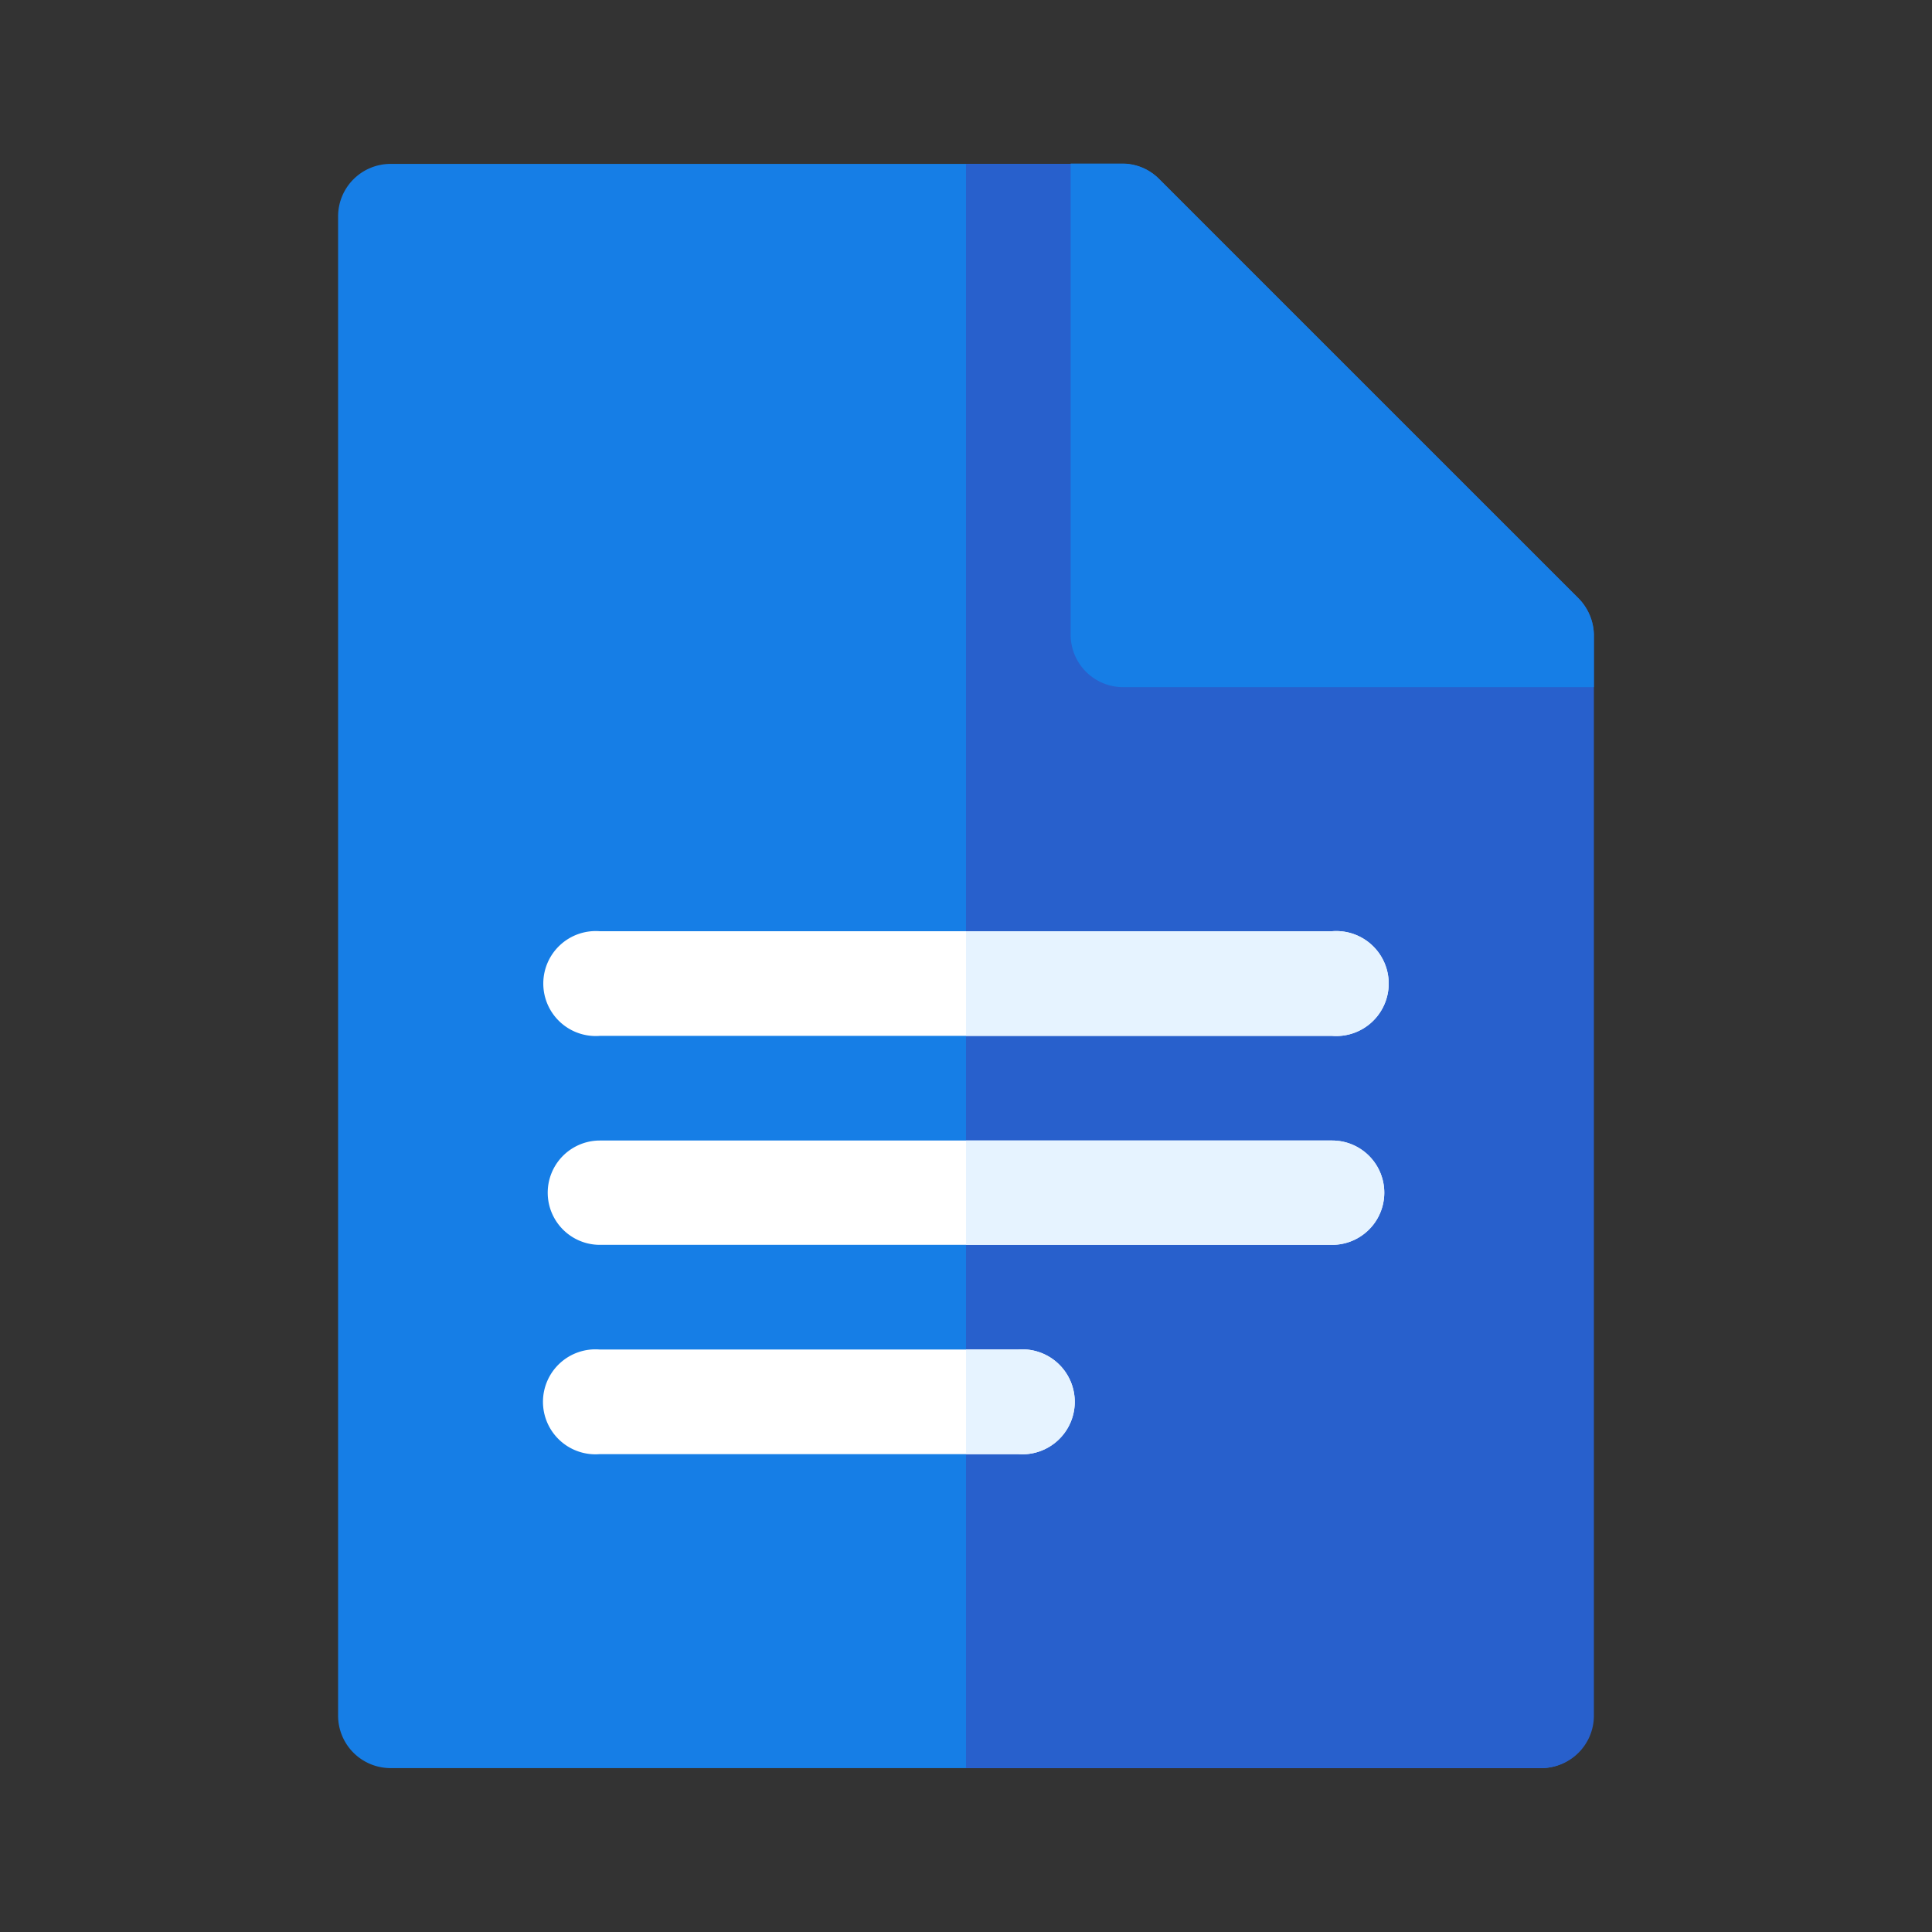
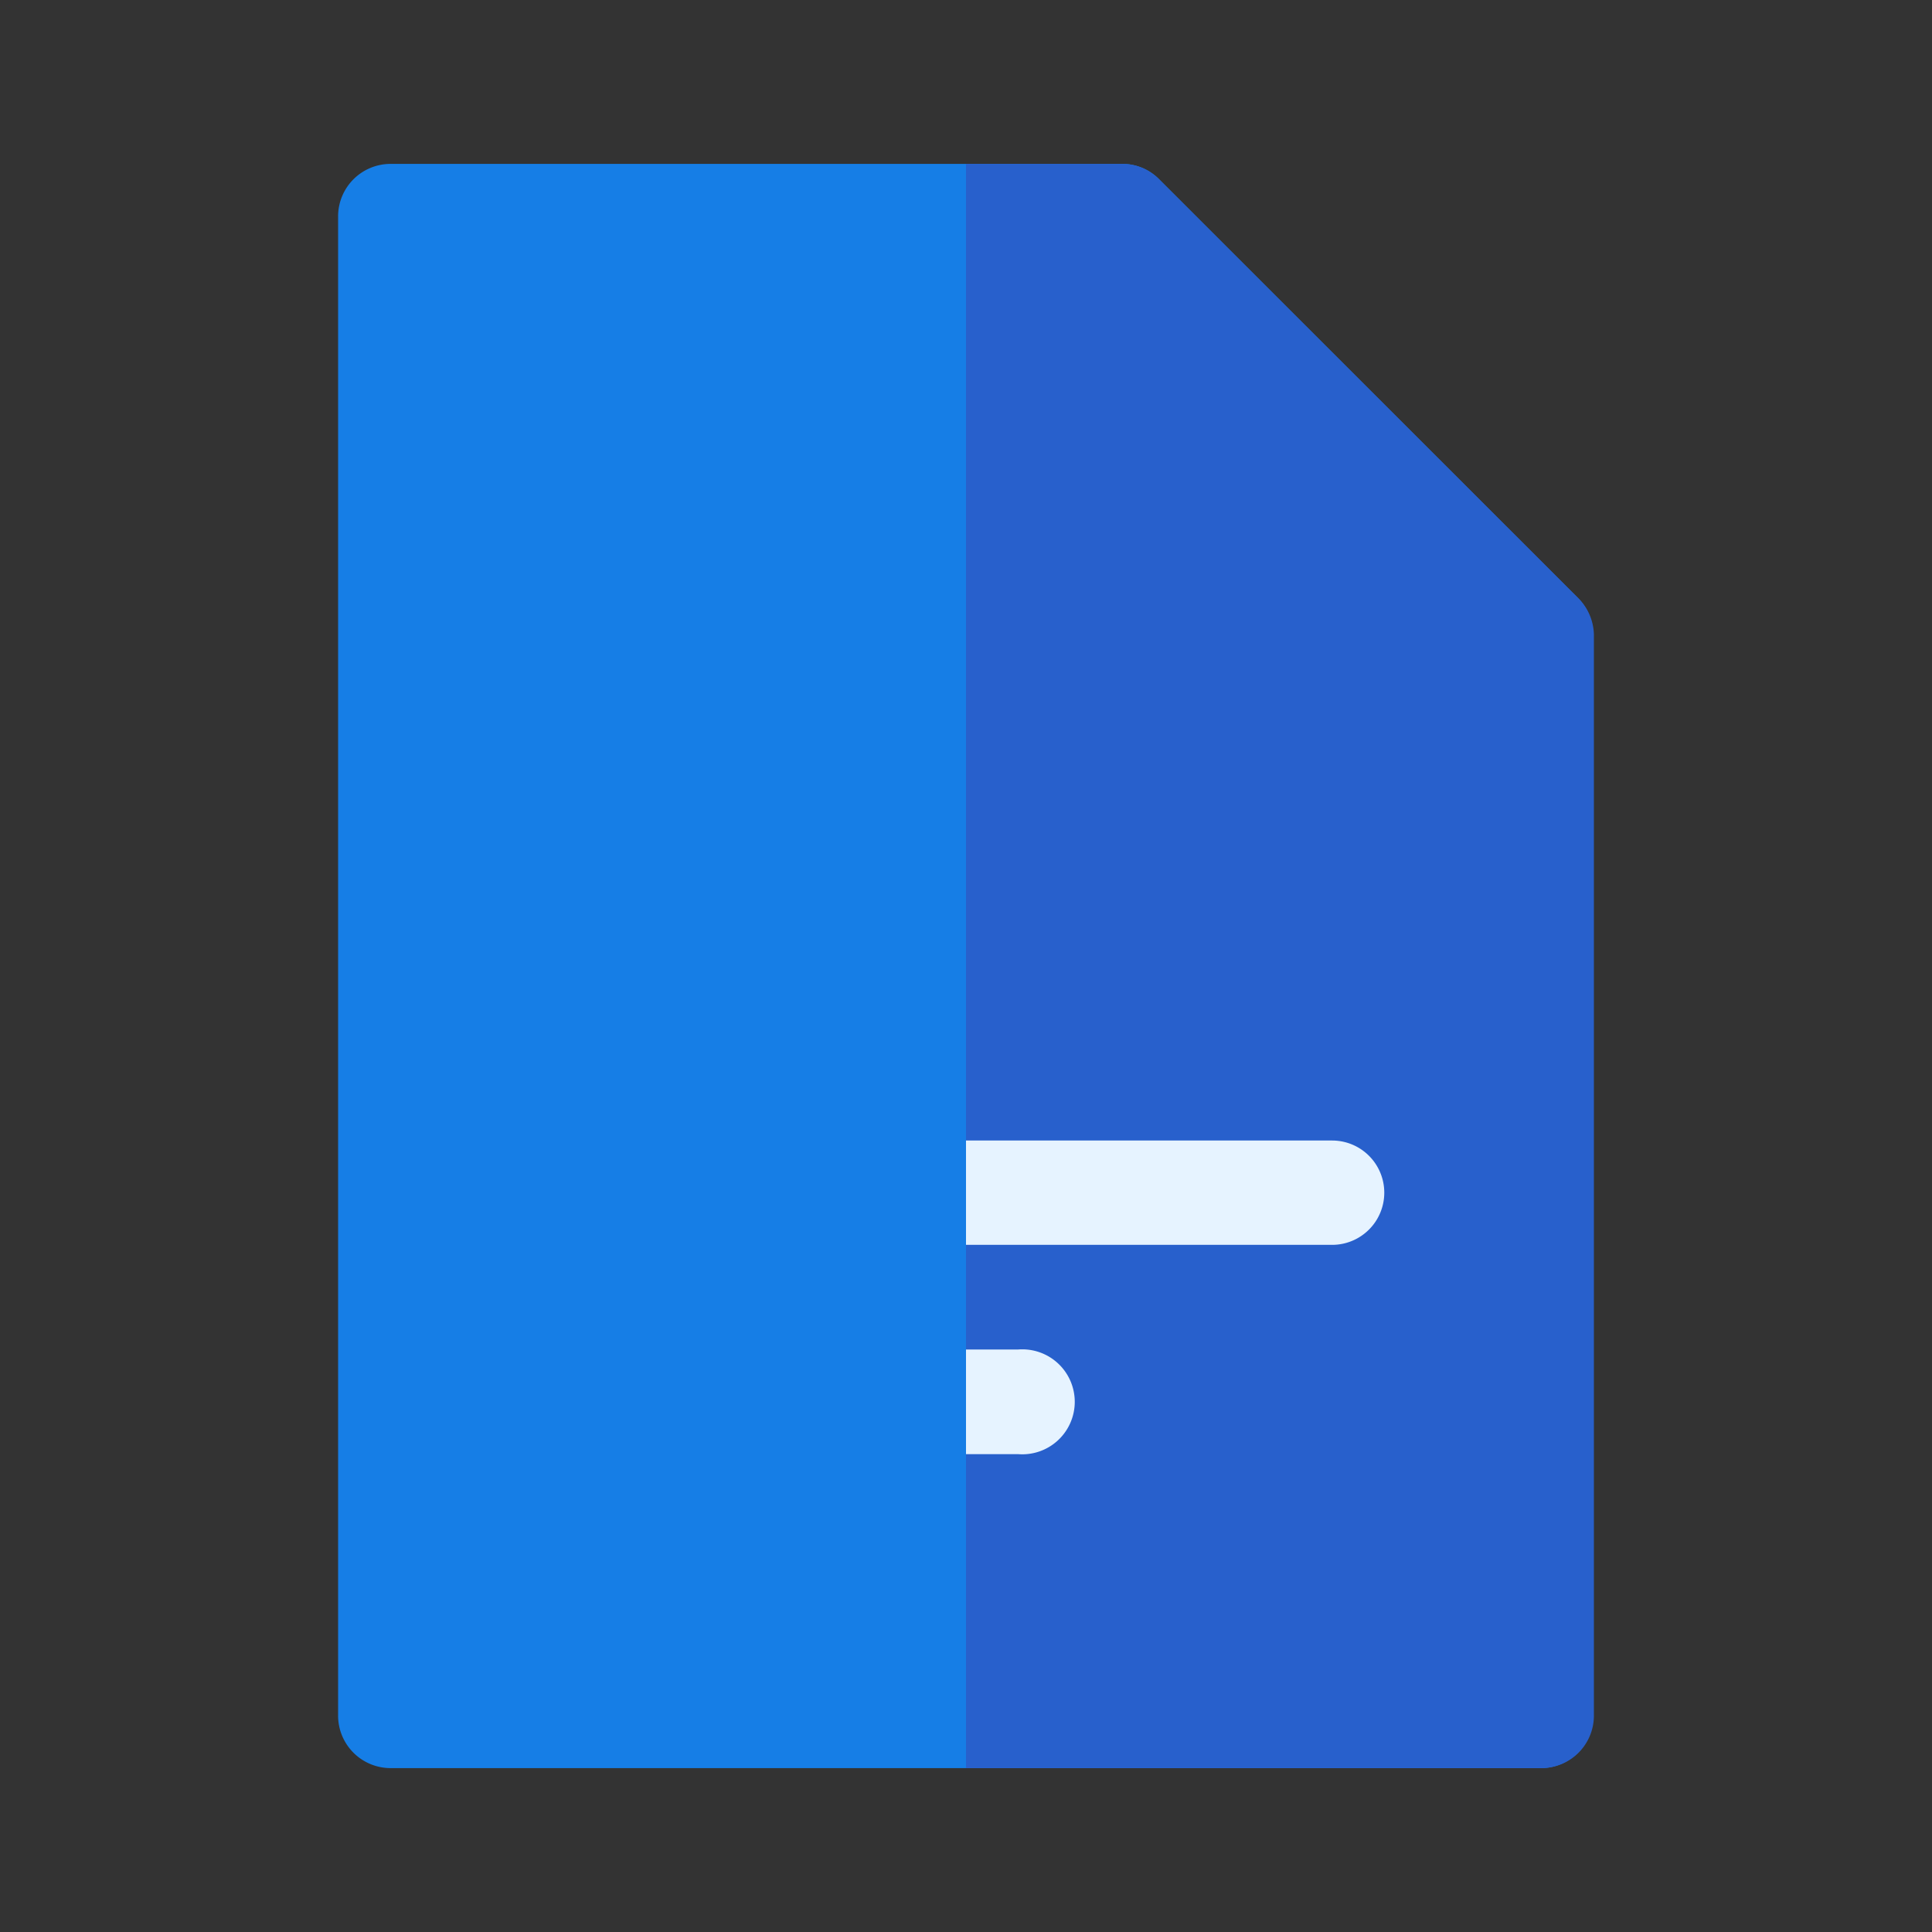
<svg xmlns="http://www.w3.org/2000/svg" id="Capa_1" data-name="Capa 1" viewBox="0 0 60 60">
  <rect x="0" y="0" width="60" height="60" fill="#333333" stroke="none" />
  <defs>
    <style>.cls-1{fill:#167ee6;}.cls-2{fill:#2860cc;}.cls-3{fill:#fff;}.cls-4{fill:#e6f3ff;}</style>
  </defs>
  <title>Mesa de trabajo 108</title>
  <path class="cls-1" d="M47.87,54.91H12.13a1.63,1.63,0,0,1-1.63-1.62V6.71a1.63,1.63,0,0,1,1.63-1.62H34.87A1.6,1.6,0,0,1,36,5.57l13,13a1.66,1.66,0,0,1,.48,1.15V53.29A1.63,1.63,0,0,1,47.87,54.91Z" />
  <path class="cls-2" d="M36,5.57a1.6,1.6,0,0,0-1.15-.48H30V54.91H47.87a1.63,1.63,0,0,0,1.63-1.62V19.71A1.66,1.66,0,0,0,49,18.56Z" />
-   <path class="cls-1" d="M49,18.56l-13-13a1.6,1.6,0,0,0-1.15-.48H33.25V19.71a1.63,1.63,0,0,0,1.62,1.63H49.5V19.71A1.66,1.66,0,0,0,49,18.56Z" />
-   <path class="cls-3" d="M31.62,45.16h-13a1.63,1.63,0,1,1,0-3.25h13a1.63,1.63,0,1,1,0,3.25Z" />
  <path class="cls-4" d="M31.62,41.91H30v3.25h1.62a1.63,1.63,0,1,0,0-3.25Z" />
-   <path class="cls-3" d="M41.37,38.66H18.63a1.62,1.62,0,1,1,0-3.24H41.37a1.62,1.62,0,1,1,0,3.24Z" />
  <path class="cls-4" d="M41.37,35.42H30v3.24H41.37a1.62,1.62,0,1,0,0-3.24Z" />
-   <path class="cls-3" d="M41.37,32.17H18.63a1.63,1.63,0,1,1,0-3.25H41.37a1.63,1.63,0,1,1,0,3.25Z" />
-   <path class="cls-4" d="M41.37,28.92H30v3.25H41.37a1.63,1.63,0,1,0,0-3.25Z" />
</svg>